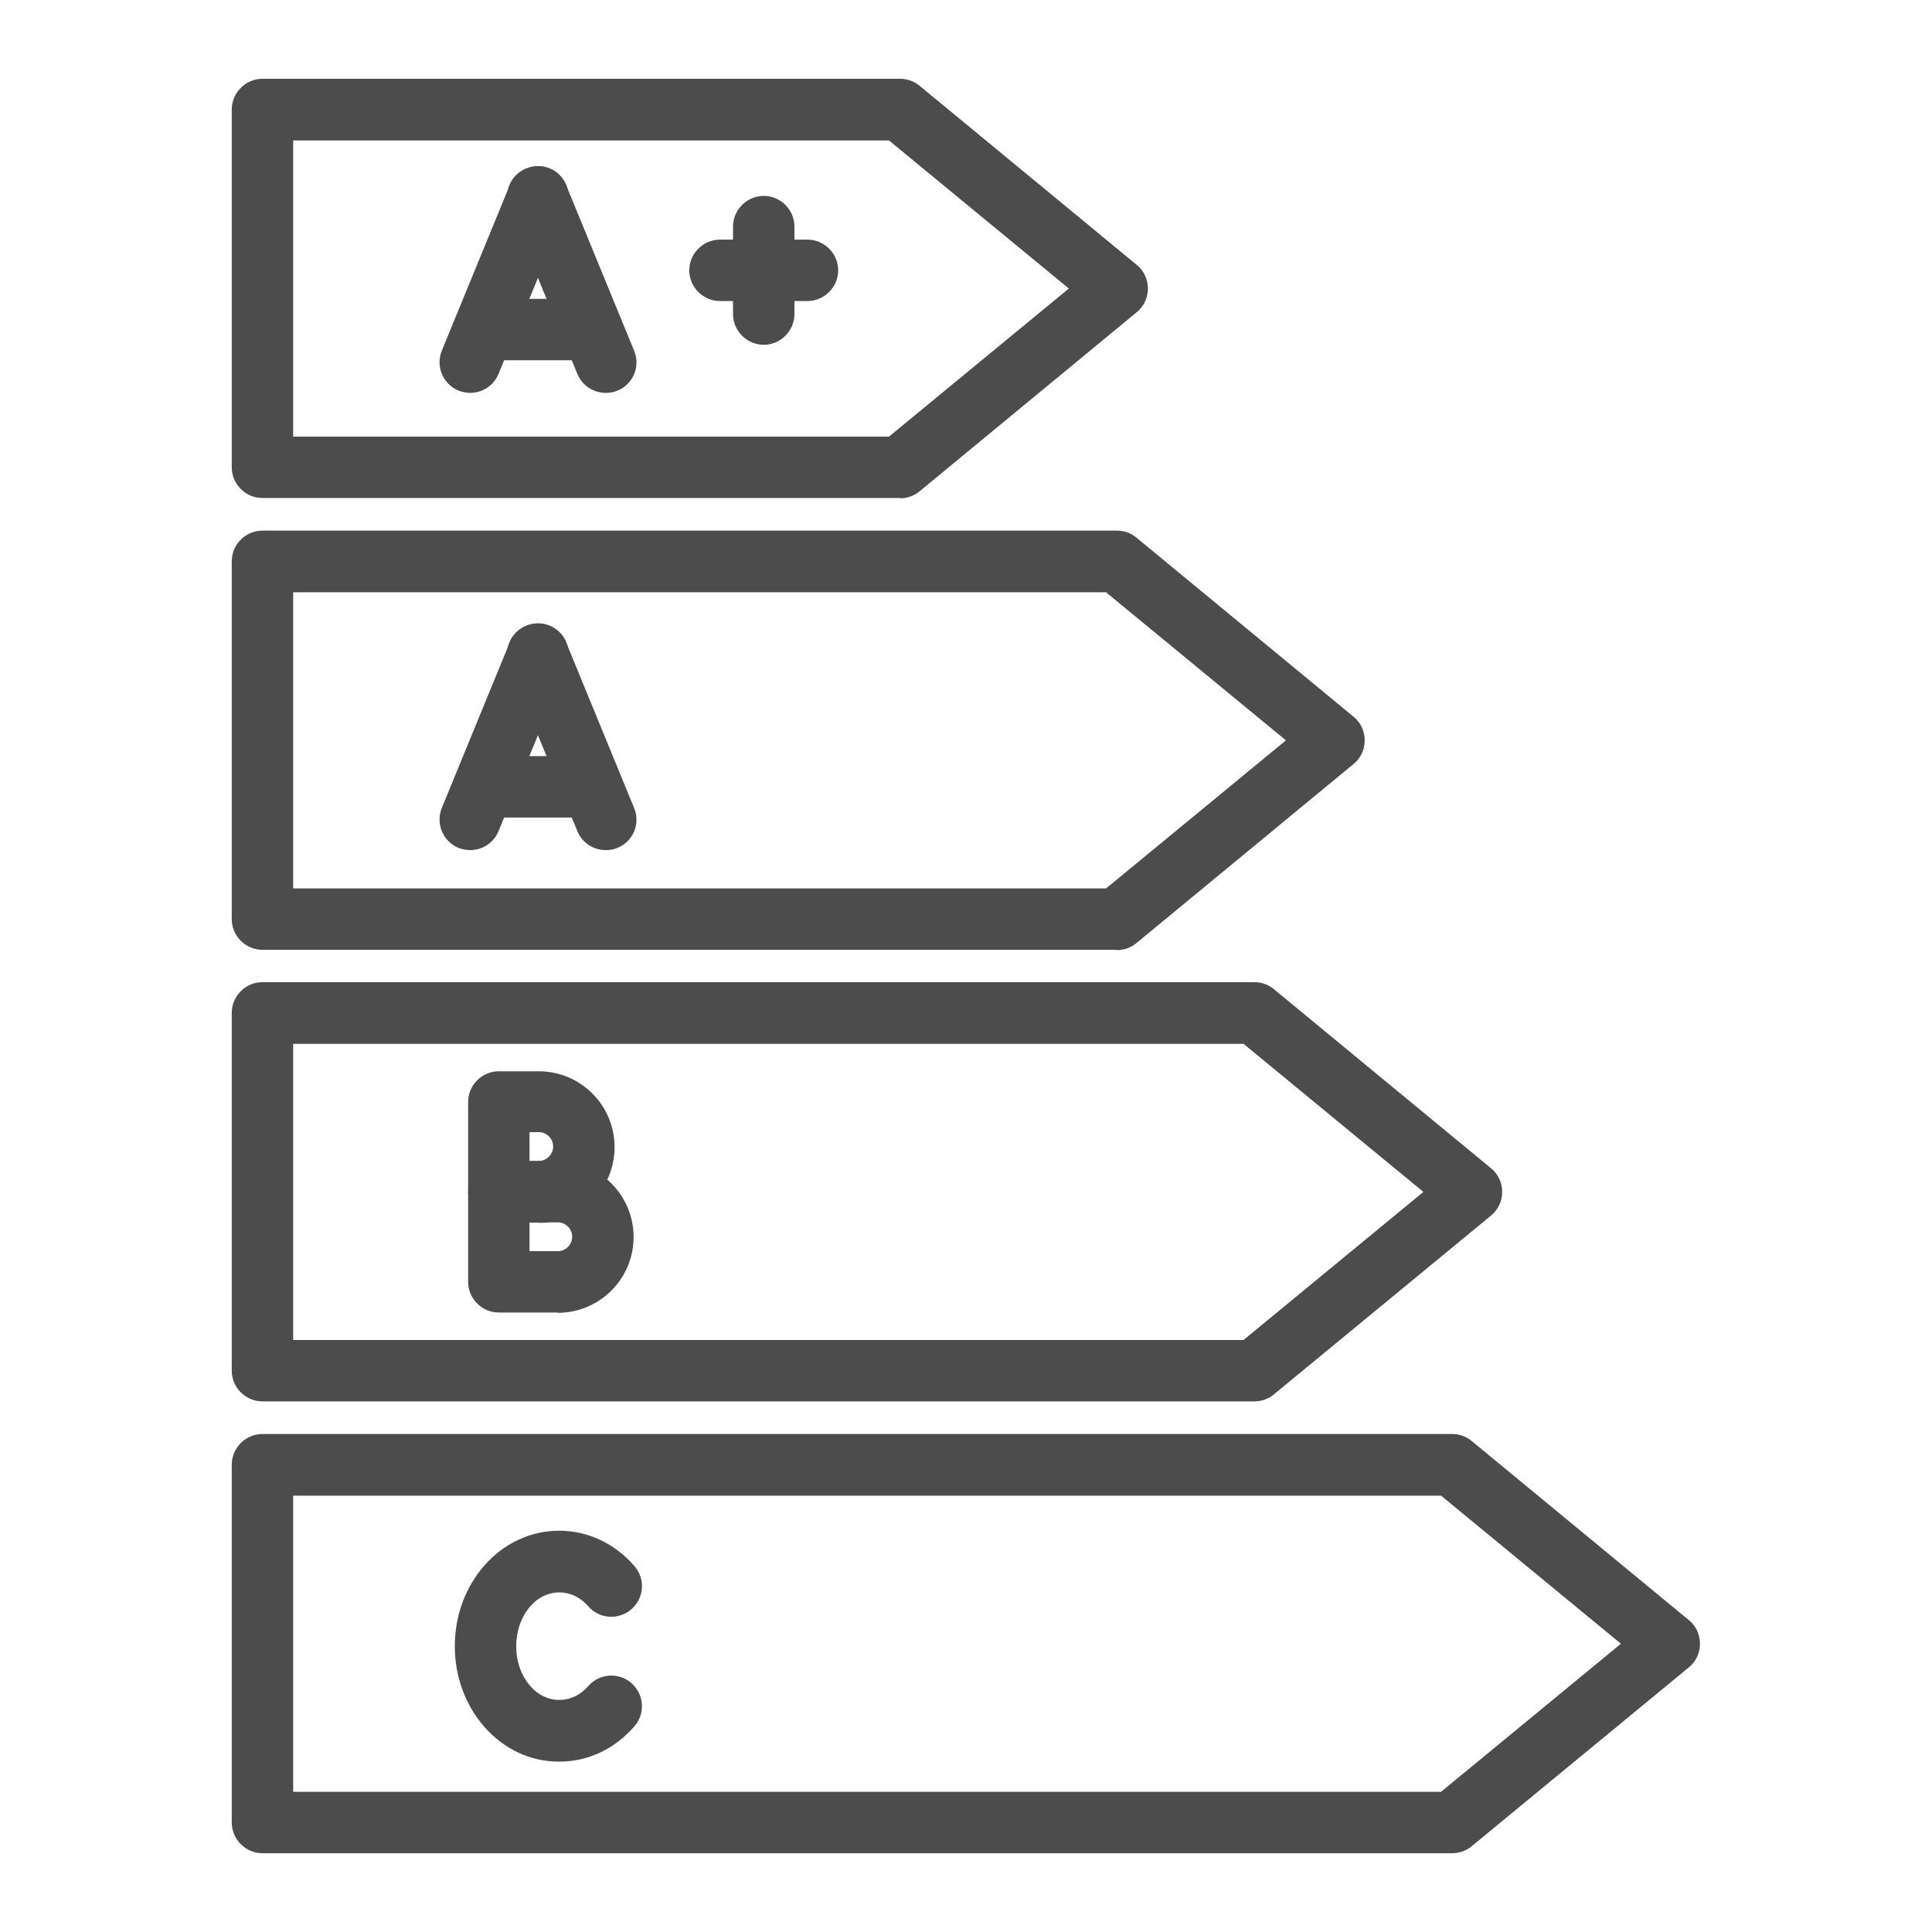
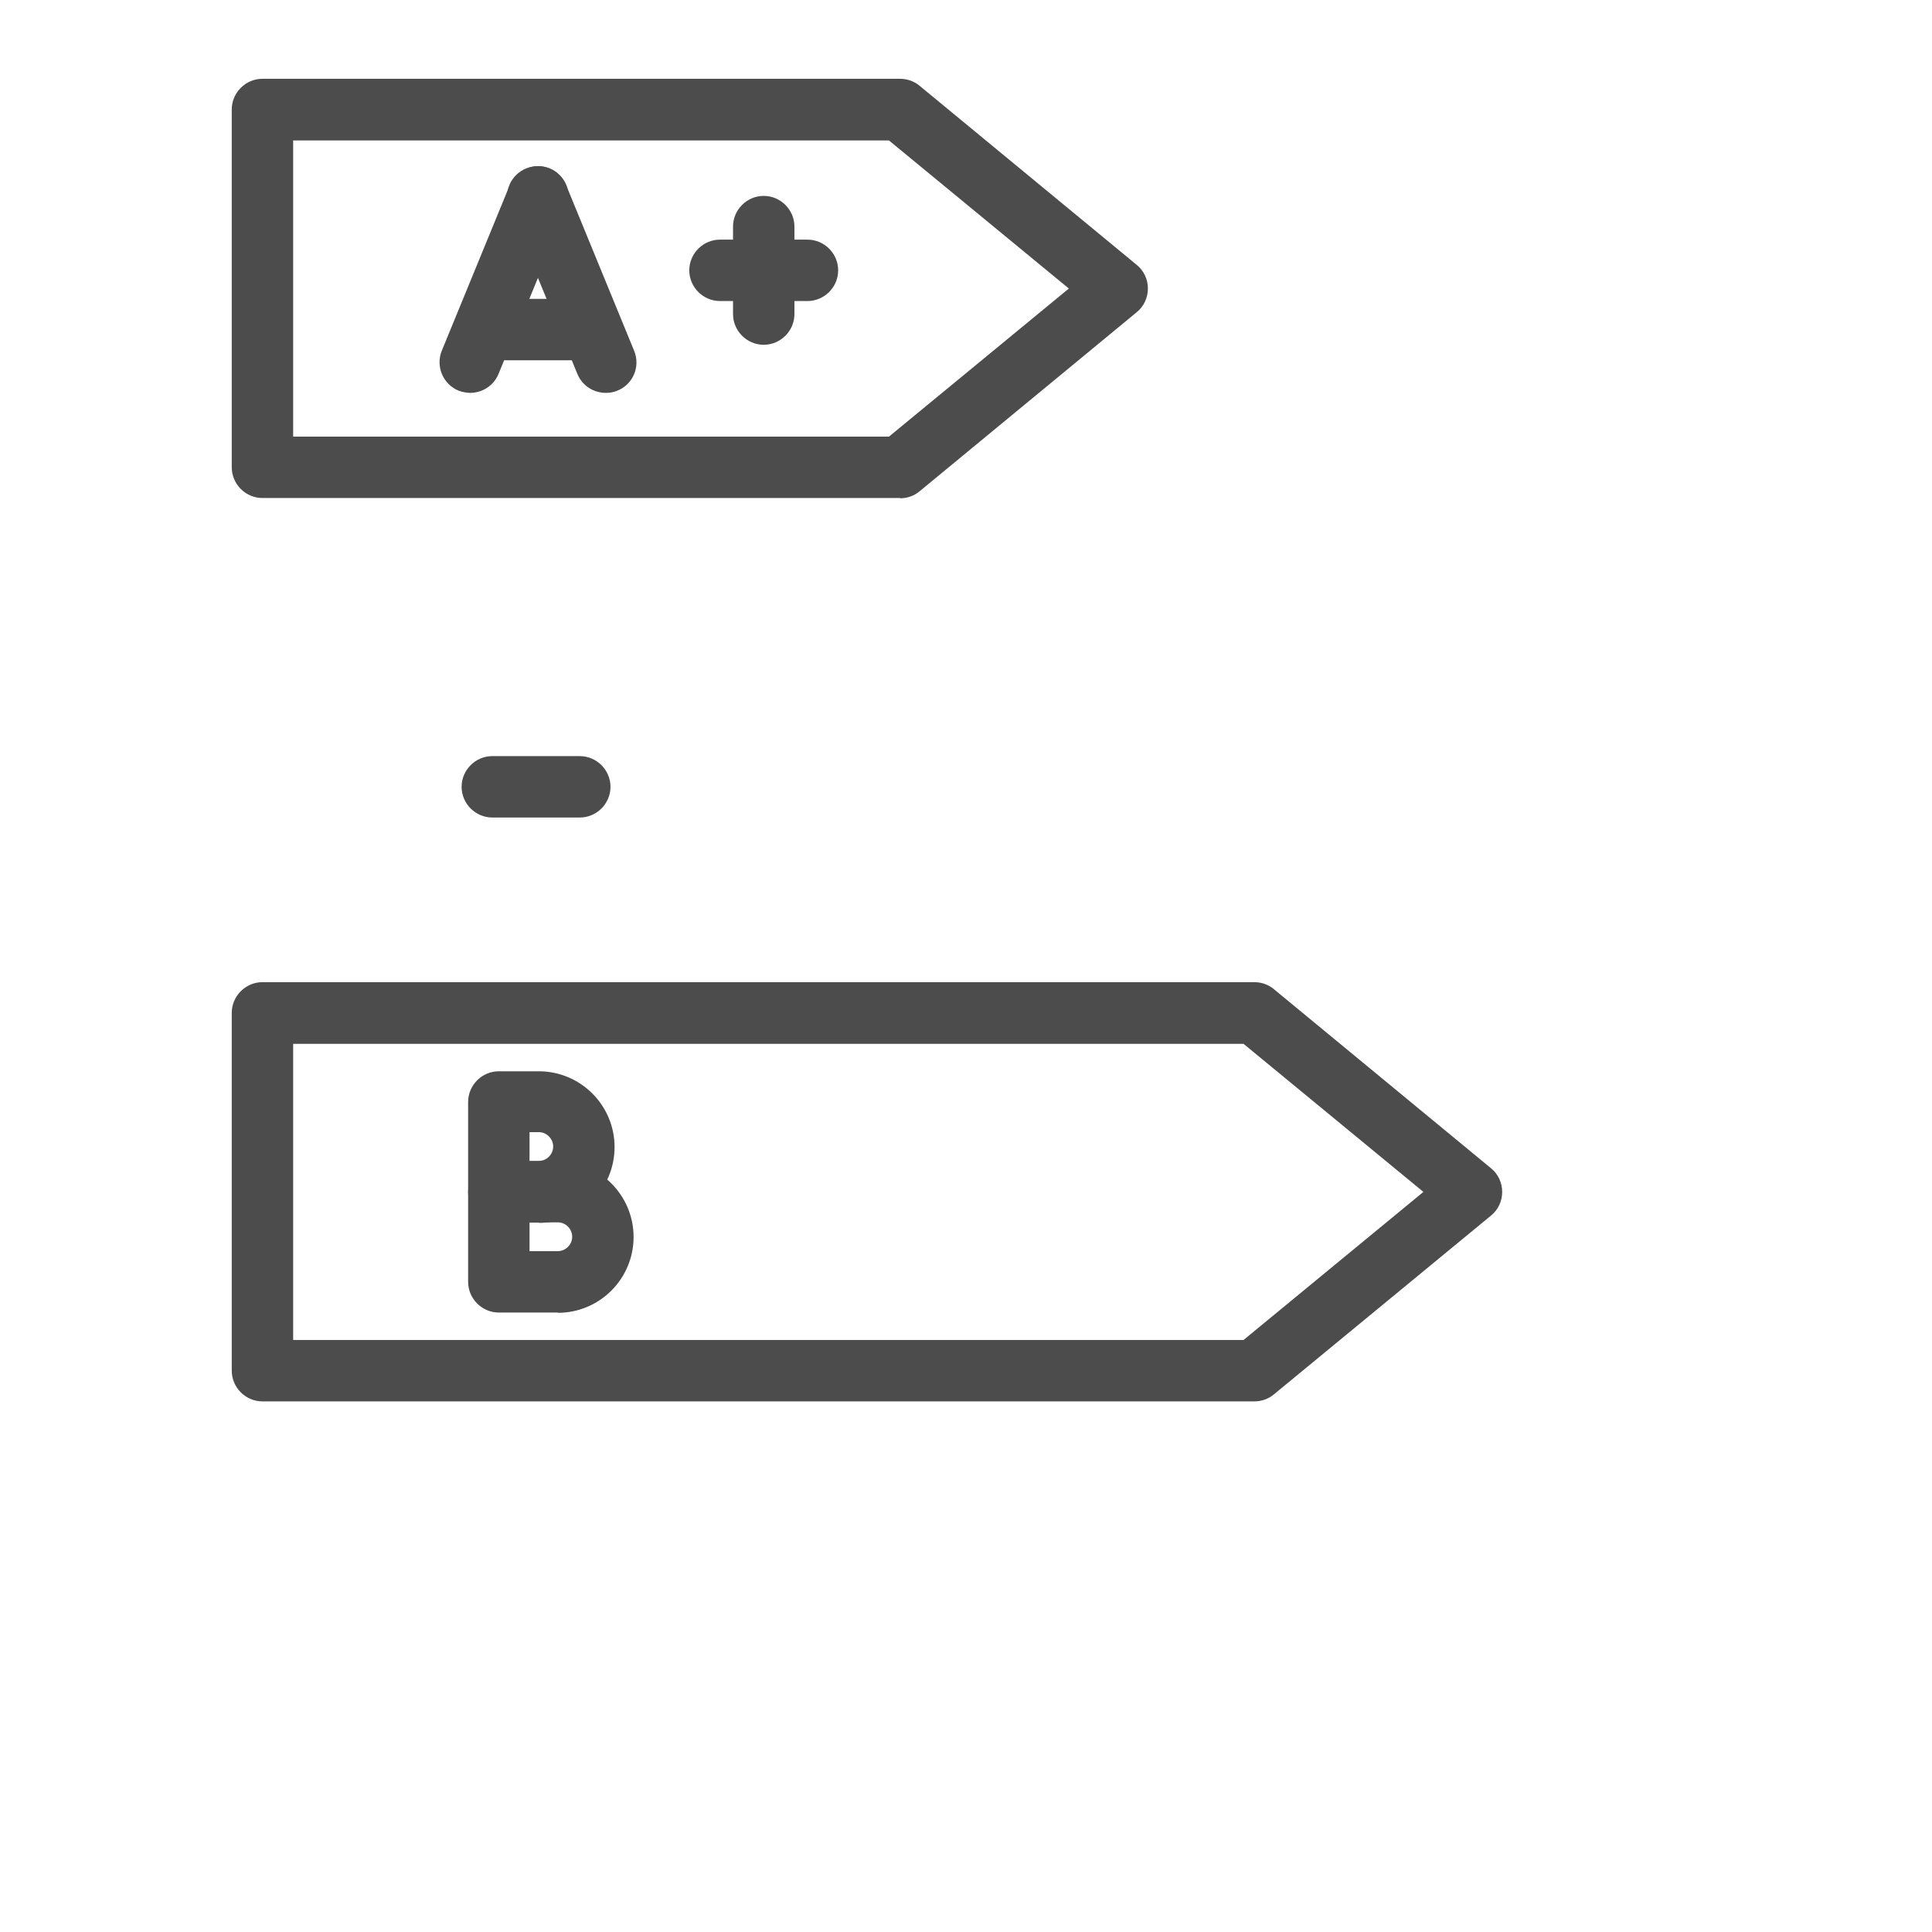
<svg xmlns="http://www.w3.org/2000/svg" id="Livello_1" data-name="Livello 1" viewBox="0 0 71.11 71.11">
  <defs>
    <style>
      .cls-1 {
        fill: #4c4c4c;
      }
    </style>
  </defs>
  <path class="cls-1" d="M20.53,48.31h-2.17c-.62,0-1.13-.51-1.13-1.13v-3.31c0-.62.51-1.13,1.13-1.13h2.17c1.54,0,2.79,1.25,2.79,2.79s-1.25,2.79-2.79,2.79ZM19.49,46.05h1.04c.29,0,.53-.24.53-.53s-.24-.53-.53-.53h-1.04v1.05Z" />
  <path class="cls-1" d="M19.83,45h-1.47c-.62,0-1.13-.51-1.13-1.13v-3.31c0-.62.51-1.13,1.13-1.13h1.47c1.54,0,2.79,1.25,2.79,2.79s-1.25,2.79-2.79,2.79ZM19.49,42.73h.34c.29,0,.53-.24.53-.53s-.24-.53-.53-.53h-.34v1.05Z" />
-   <path class="cls-1" d="M20.58,64.84c-1.06,0-2.04-.46-2.77-1.3-.69-.8-1.07-1.84-1.07-2.95s.38-2.15,1.07-2.95c.73-.84,1.72-1.3,2.77-1.3s2.04.46,2.77,1.3c.41.47.36,1.18-.11,1.59-.47.41-1.19.36-1.59-.11-.59-.68-1.54-.68-2.13,0-.33.38-.52.91-.52,1.47s.18,1.08.52,1.47c.59.68,1.54.68,2.13,0,.41-.47,1.12-.52,1.59-.11.47.41.52,1.12.11,1.59-.73.84-1.71,1.3-2.77,1.3Z" />
  <path class="cls-1" d="M22.3,14.46c-.45,0-.87-.26-1.05-.7l-2.5-6.09c-.24-.58.04-1.24.62-1.47.58-.24,1.24.04,1.47.62l2.5,6.09c.24.58-.04,1.24-.62,1.47-.14.06-.28.08-.43.08Z" />
  <path class="cls-1" d="M17.31,14.46c-.14,0-.29-.03-.43-.08-.58-.24-.85-.9-.62-1.47l2.5-6.09c.24-.58.9-.85,1.47-.62.58.24.85.9.62,1.47l-2.5,6.09c-.18.44-.6.7-1.05.7Z" />
  <path class="cls-1" d="M21.34,13.26h-3.22c-.62,0-1.13-.51-1.13-1.13s.51-1.13,1.13-1.13h3.22c.62,0,1.13.51,1.13,1.13s-.51,1.13-1.13,1.13Z" />
-   <path class="cls-1" d="M22.3,31.29c-.45,0-.87-.26-1.05-.7l-2.5-6.09c-.24-.58.04-1.24.62-1.47.58-.24,1.24.04,1.47.62l2.5,6.09c.24.58-.04,1.24-.62,1.47-.14.06-.29.08-.43.08Z" />
-   <path class="cls-1" d="M17.31,31.29c-.14,0-.29-.03-.43-.08-.58-.24-.85-.9-.62-1.47l2.5-6.09c.24-.58.9-.85,1.47-.62.58.24.85.9.62,1.47l-2.5,6.09c-.18.44-.6.7-1.05.7Z" />
  <path class="cls-1" d="M21.34,30.09h-3.22c-.62,0-1.13-.51-1.13-1.13s.51-1.13,1.13-1.13h3.22c.62,0,1.13.51,1.13,1.13s-.51,1.13-1.13,1.13Z" />
  <path class="cls-1" d="M29.72,11.08h-3.22c-.62,0-1.13-.51-1.13-1.13s.51-1.13,1.13-1.13h3.22c.62,0,1.13.51,1.13,1.13s-.51,1.13-1.13,1.13Z" />
  <path class="cls-1" d="M28.11,12.69c-.62,0-1.13-.51-1.13-1.13v-3.22c0-.62.51-1.13,1.13-1.13s1.13.51,1.13,1.13v3.22c0,.62-.51,1.13-1.13,1.13Z" />
  <path class="cls-1" d="M33.13,18.33H9.66c-.62,0-1.13-.51-1.13-1.13V4.03c0-.62.51-1.13,1.13-1.13h23.47c.26,0,.52.09.72.26l7.99,6.59c.26.21.41.53.41.87s-.15.66-.41.87l-7.99,6.59c-.2.17-.46.26-.72.26ZM10.79,16.07h21.93l6.62-5.45-6.62-5.45H10.79v10.91Z" />
-   <path class="cls-1" d="M41.12,34.96H9.66c-.62,0-1.13-.51-1.13-1.13v-13.17c0-.62.51-1.13,1.13-1.13h31.45c.26,0,.52.09.72.26l7.99,6.59c.26.21.41.53.41.87s-.15.66-.41.87l-7.99,6.59c-.2.17-.46.26-.72.26ZM10.79,32.7h29.92l6.62-5.45-6.62-5.45H10.79v10.91Z" />
  <path class="cls-1" d="M46.18,51.58H9.66c-.62,0-1.13-.51-1.13-1.13v-13.17c0-.62.51-1.13,1.13-1.13h36.51c.26,0,.52.09.72.26l7.99,6.59c.26.21.41.53.41.87s-.15.66-.41.87l-7.99,6.58c-.2.17-.46.26-.72.26ZM10.79,49.32h34.98l6.62-5.45-6.62-5.45H10.79v10.91Z" />
-   <path class="cls-1" d="M53.46,68.21H9.66c-.62,0-1.13-.51-1.13-1.13v-13.17c0-.62.51-1.13,1.13-1.13h43.79c.26,0,.52.09.72.26l7.99,6.59c.26.21.41.53.41.87s-.15.66-.41.87l-7.99,6.58c-.2.17-.46.26-.72.26ZM10.79,65.95h42.25l6.62-5.45-6.62-5.45H10.79v10.91Z" />
</svg>